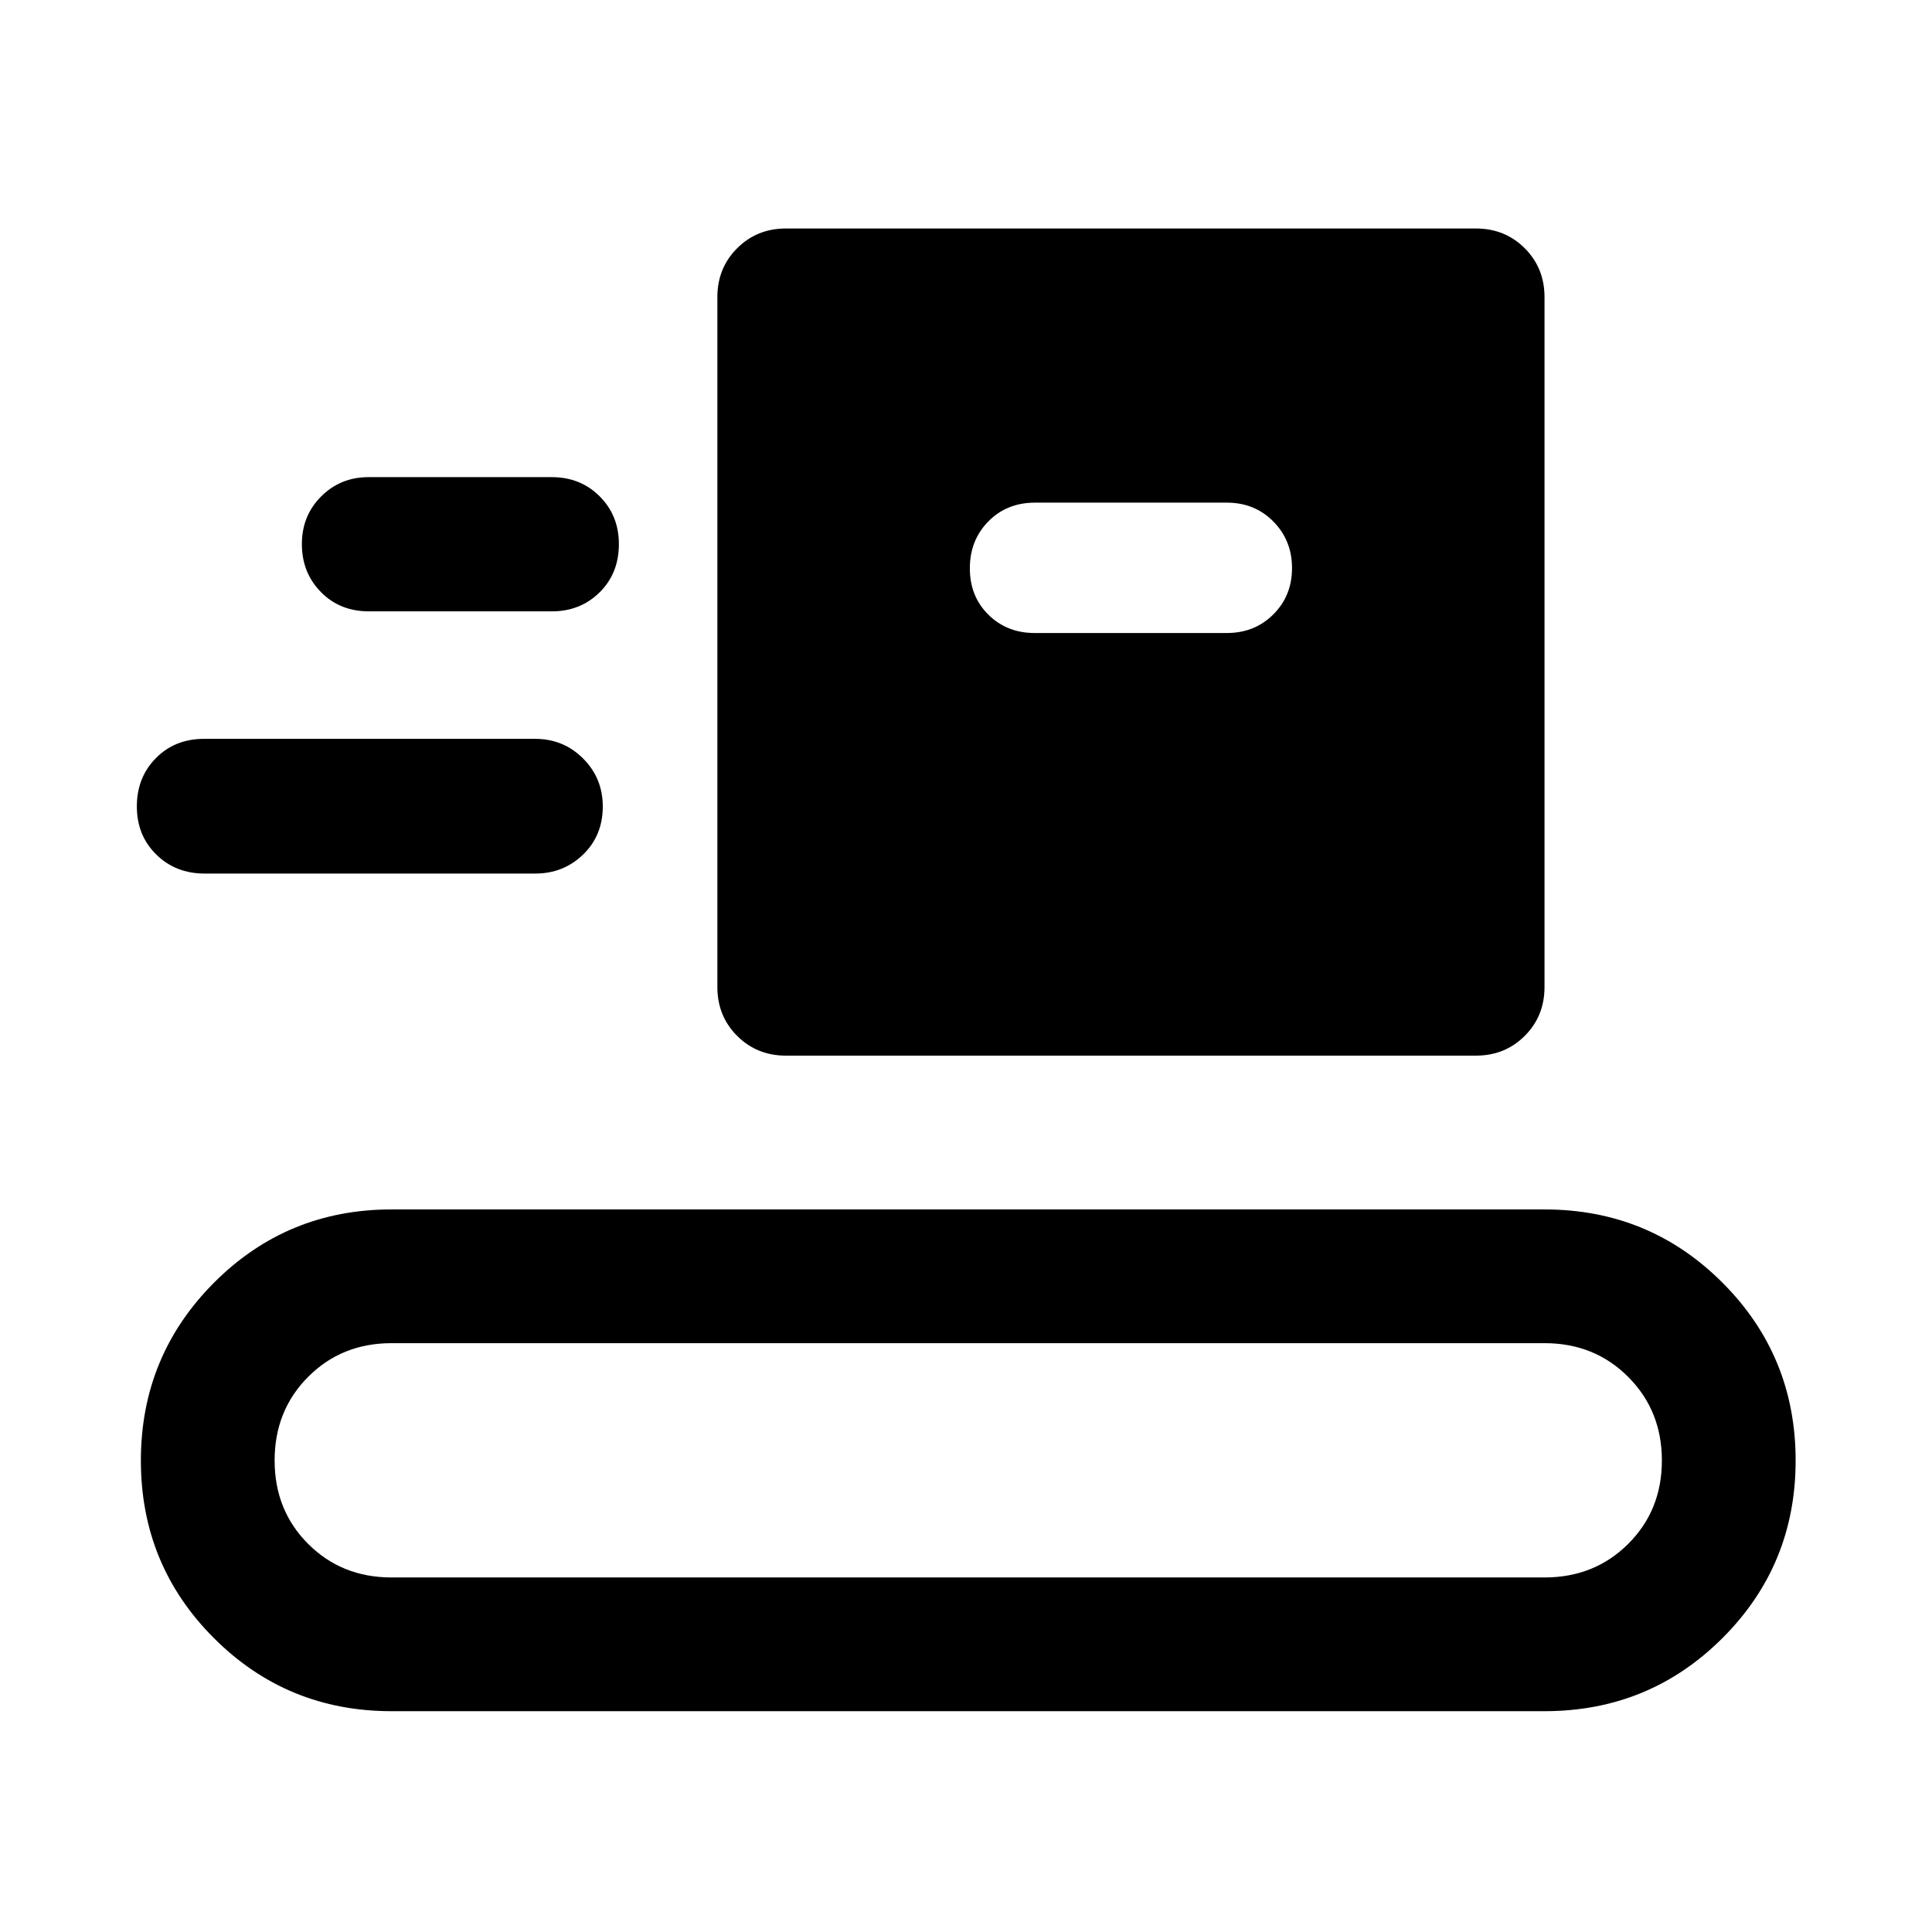
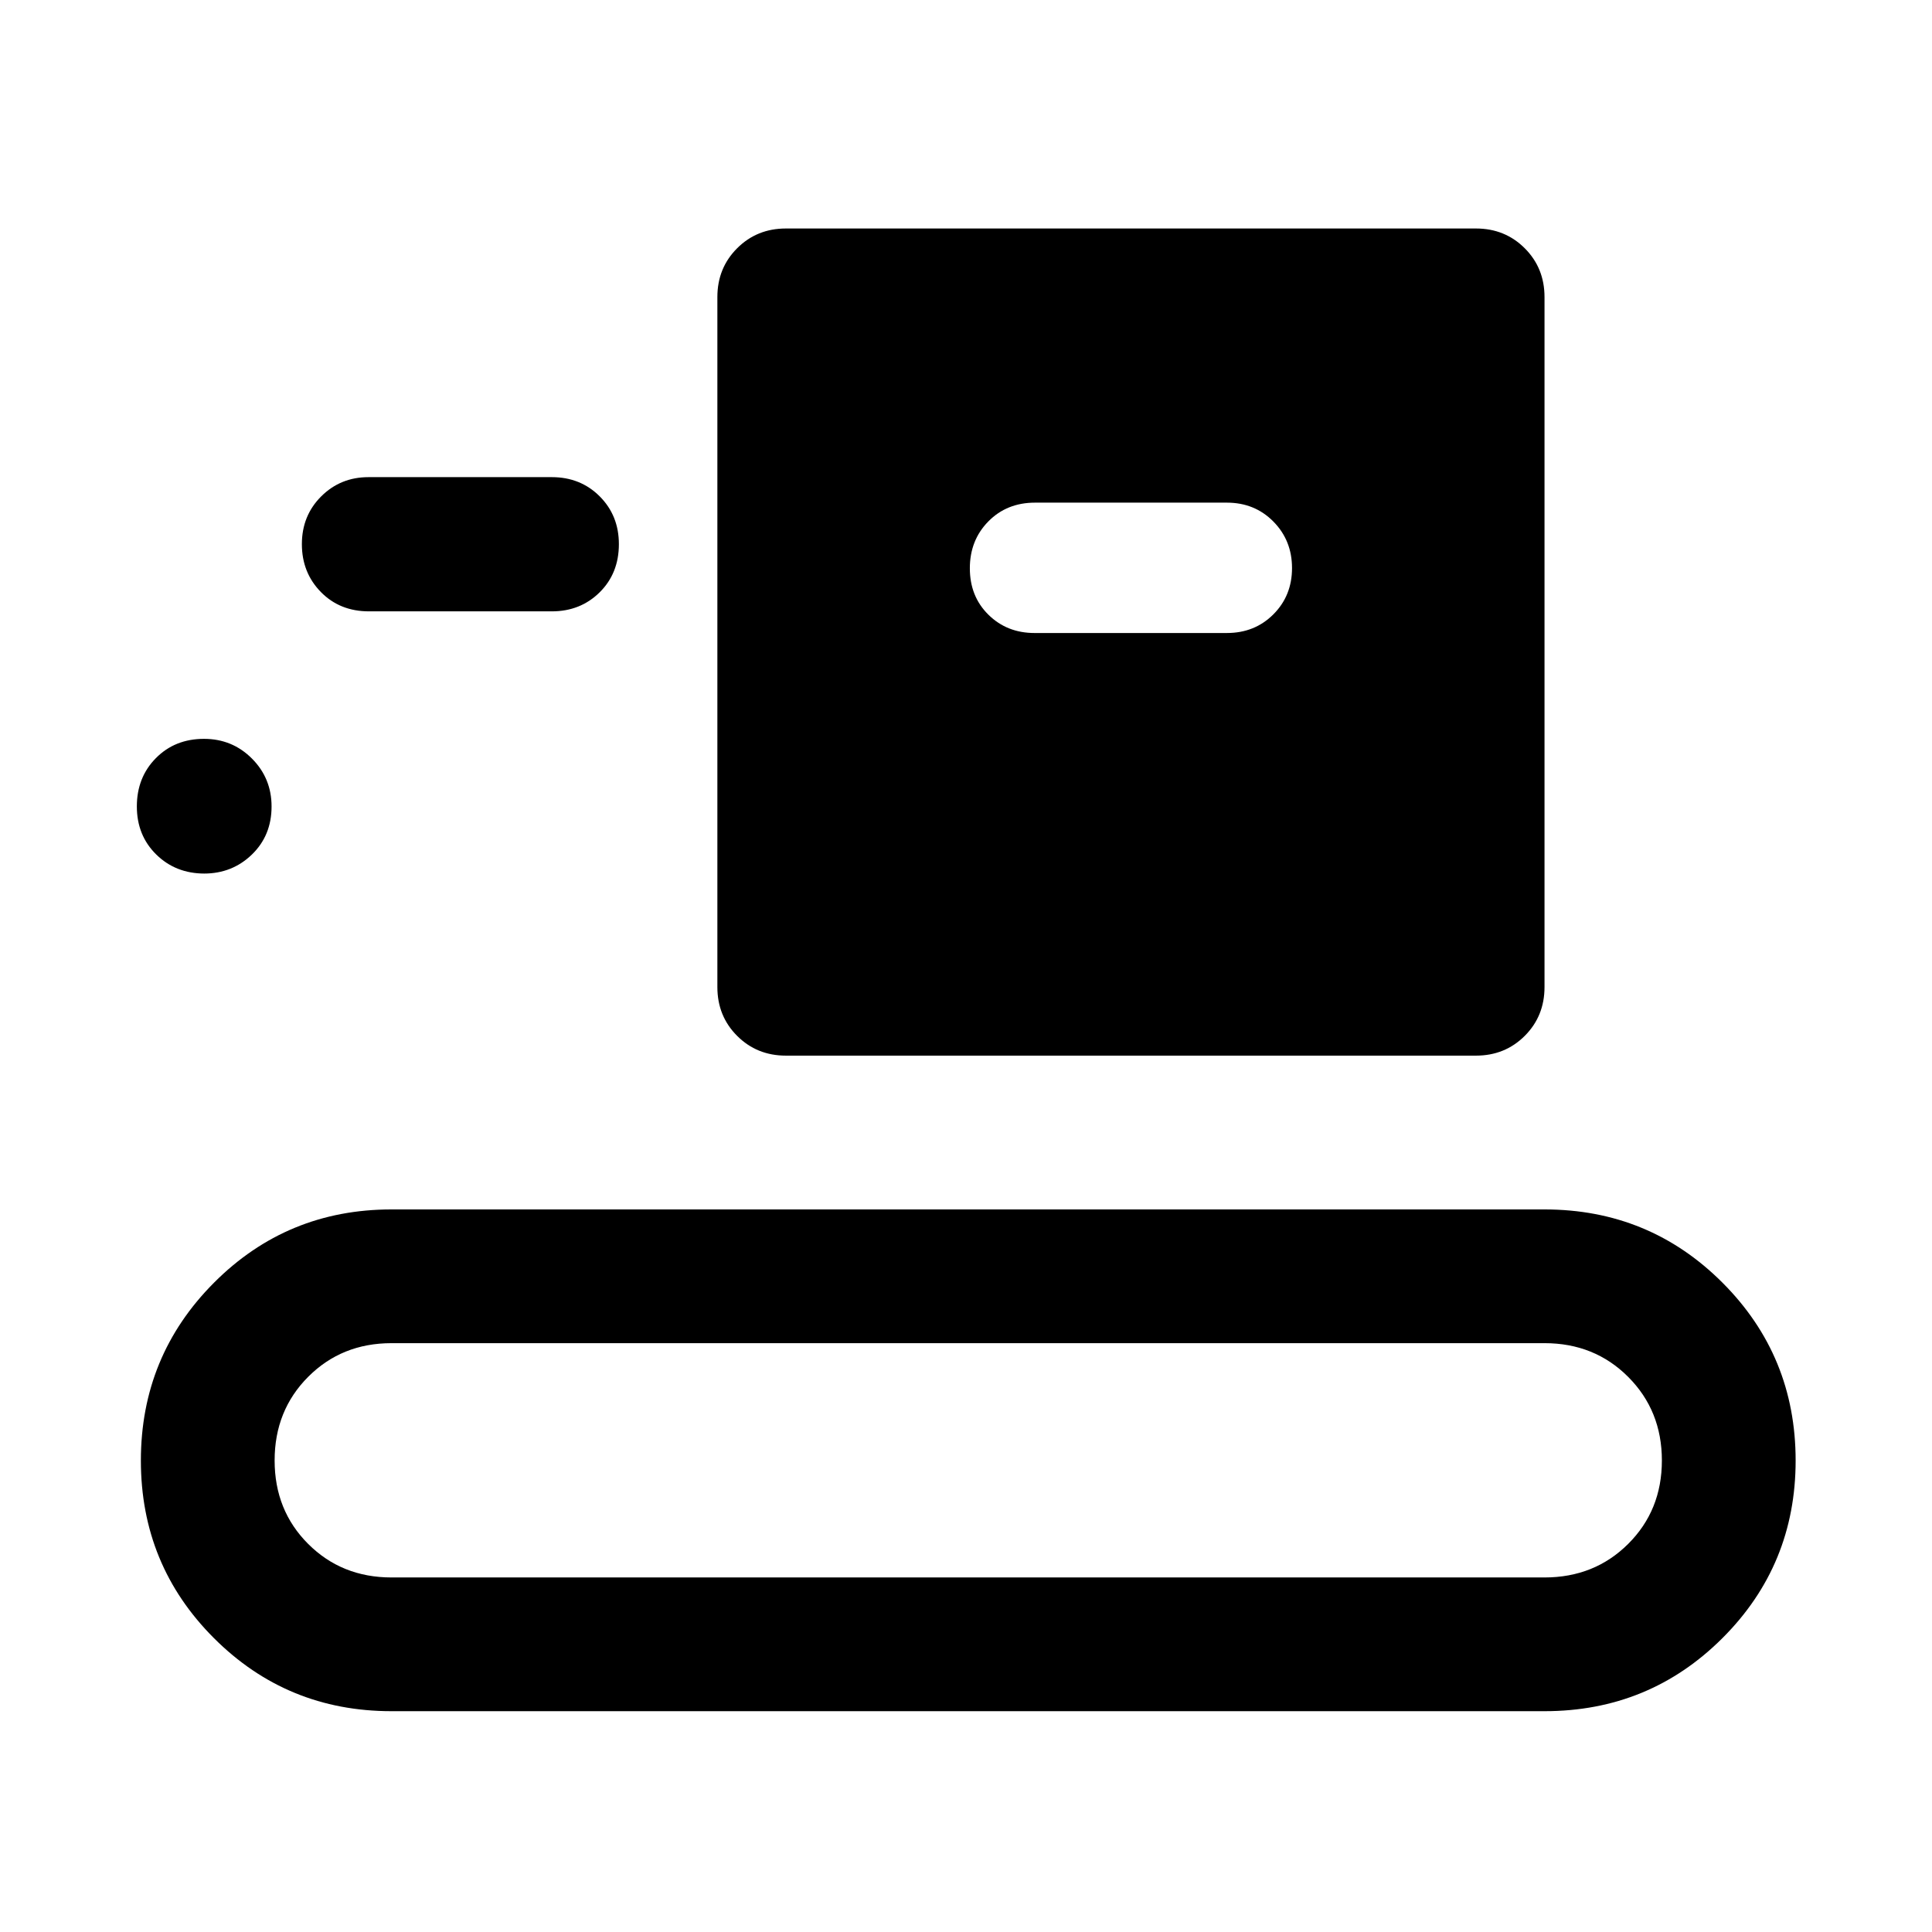
<svg xmlns="http://www.w3.org/2000/svg" width="48" height="48" viewBox="0 -960 960 960">
-   <path d="M194.54-109.72q-51.93 0-88.23-36.3Q70-182.32 70-234.25q0-51.92 36.31-88.36 36.3-36.43 88.23-36.43h572.92q52.03 0 88.4 36.37 36.38 36.38 36.38 88.41 0 51.93-36.38 88.24-36.37 36.3-88.4 36.3H194.54Zm0-66.45h572.92q24.84 0 41.58-16.68t16.74-41.44q0-24.75-16.74-41.53-16.74-16.77-41.58-16.77H194.54q-24.74 0-41.41 16.73-16.67 16.72-16.67 41.55t16.67 41.48q16.67 16.66 41.41 16.66Zm195.98-259.29q-14.42 0-24.24-9.82-9.82-9.82-9.82-24.24v-342.87q0-14.43 9.82-24.25t24.24-9.82h342.87q14.43 0 24.25 9.82t9.82 24.25v342.87q0 14.42-9.82 24.24-9.82 9.82-24.25 9.82H390.52Zm-288.86-90.47q-14.38 0-24.02-9.47Q68-544.87 68-559.29q0-14.43 9.46-24 9.47-9.58 23.89-9.58h164.58q14.05 0 23.82 9.78t9.77 23.83q0 14.41-9.77 23.87t-23.82 9.46H101.66Zm412.41-119.53h95.54q13.85 0 23.12-9.27 9.27-9.27 9.27-23t-9.27-23.12q-9.27-9.39-23.12-9.39H514.3q-14.03 0-23.21 9.34-9.18 9.33-9.18 23.29 0 13.96 9.23 23.06 9.22 9.09 22.93 9.09Zm-330.72-10.76q-14.51 0-23.93-9.63T150-689.62q0-14.14 9.59-23.72 9.6-9.57 23.51-9.57h91.11q14.24 0 23.77 9.54 9.54 9.54 9.54 23.75 0 14.49-9.56 23.95-9.56 9.45-23.79 9.45h-90.82Z" />
+   <path d="M194.54-109.72q-51.93 0-88.23-36.3Q70-182.32 70-234.25q0-51.92 36.31-88.36 36.3-36.43 88.23-36.43h572.92q52.03 0 88.4 36.37 36.38 36.38 36.38 88.41 0 51.93-36.38 88.24-36.37 36.3-88.4 36.3H194.54Zm0-66.45h572.92q24.84 0 41.58-16.68t16.74-41.44q0-24.75-16.74-41.53-16.74-16.77-41.58-16.77H194.54q-24.74 0-41.41 16.73-16.67 16.72-16.67 41.55t16.67 41.48q16.67 16.66 41.41 16.66Zm195.98-259.29q-14.42 0-24.24-9.82-9.82-9.82-9.82-24.24v-342.87q0-14.43 9.82-24.25t24.24-9.82h342.87q14.43 0 24.25 9.82t9.82 24.25v342.87q0 14.42-9.82 24.24-9.82 9.82-24.25 9.82H390.52Zm-288.86-90.47q-14.38 0-24.02-9.47Q68-544.87 68-559.29q0-14.43 9.46-24 9.47-9.58 23.89-9.58q14.05 0 23.82 9.78t9.77 23.83q0 14.41-9.77 23.87t-23.82 9.46H101.66Zm412.41-119.53h95.54q13.85 0 23.12-9.27 9.27-9.27 9.27-23t-9.27-23.12q-9.27-9.39-23.12-9.39H514.3q-14.03 0-23.21 9.34-9.18 9.33-9.18 23.29 0 13.96 9.23 23.06 9.22 9.09 22.93 9.09Zm-330.72-10.76q-14.51 0-23.93-9.63T150-689.62q0-14.14 9.59-23.72 9.6-9.57 23.51-9.57h91.11q14.24 0 23.77 9.54 9.54 9.54 9.54 23.75 0 14.49-9.56 23.95-9.56 9.45-23.79 9.45h-90.82Z" />
</svg>